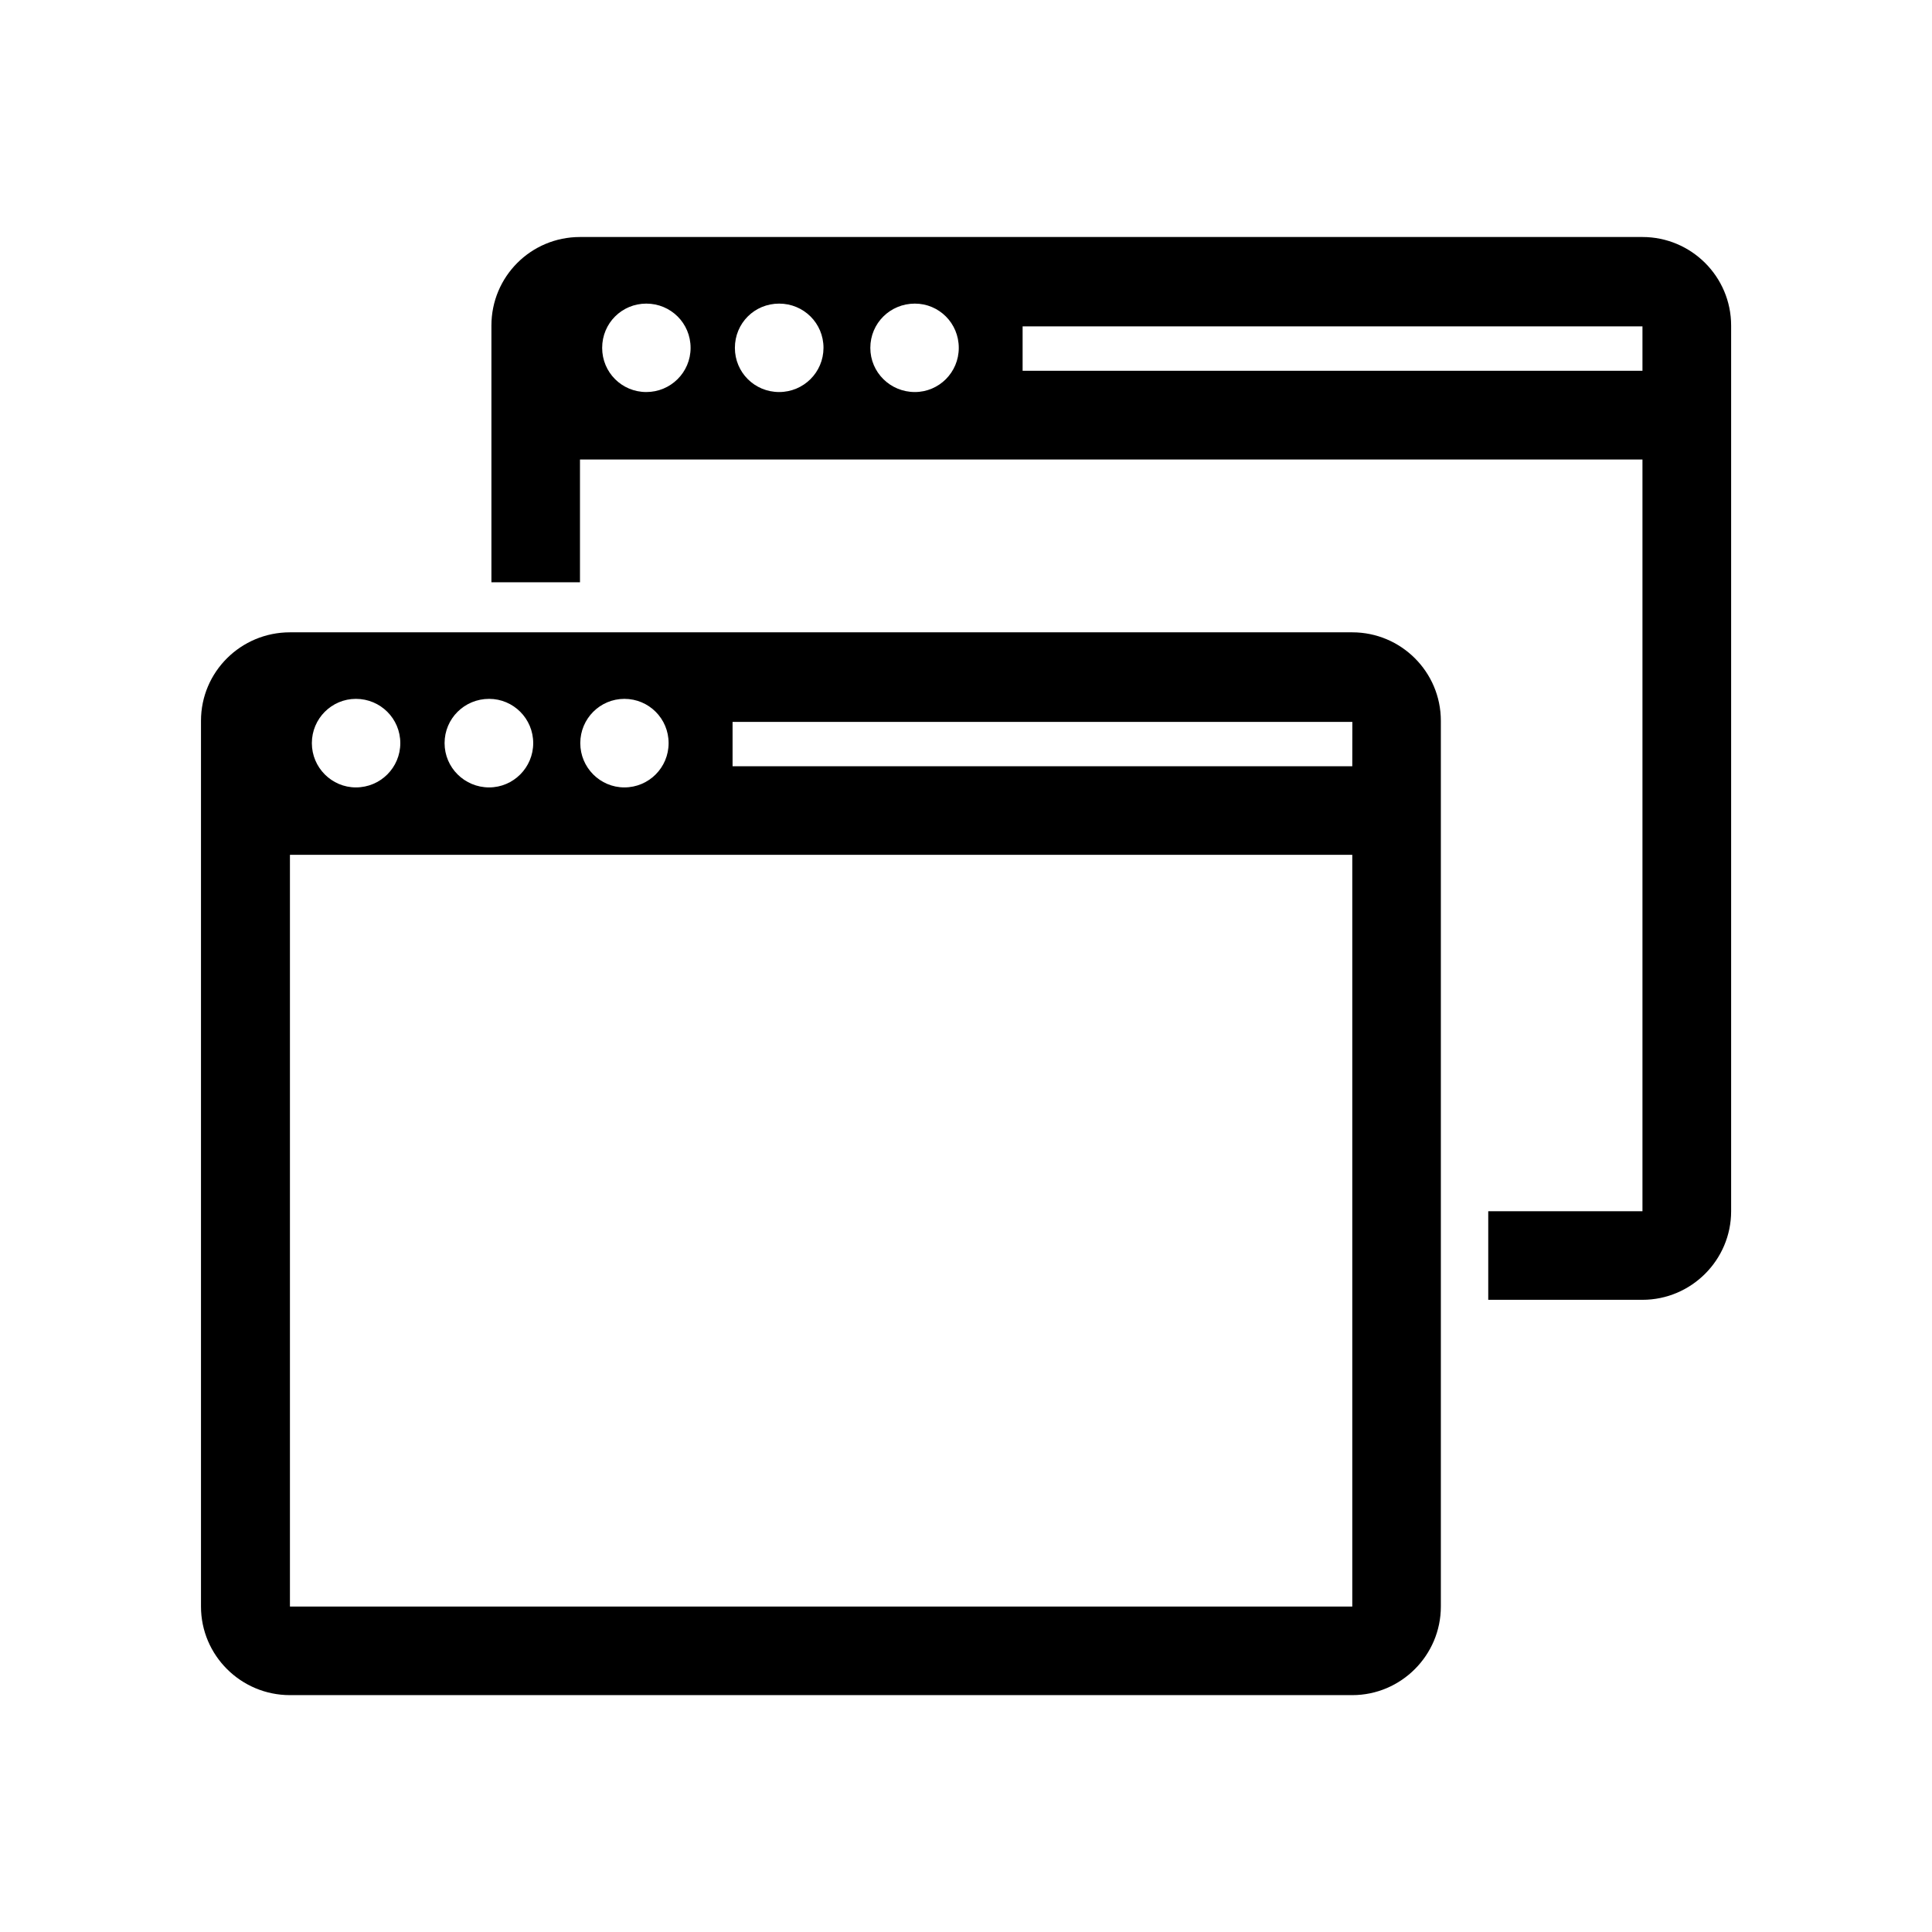
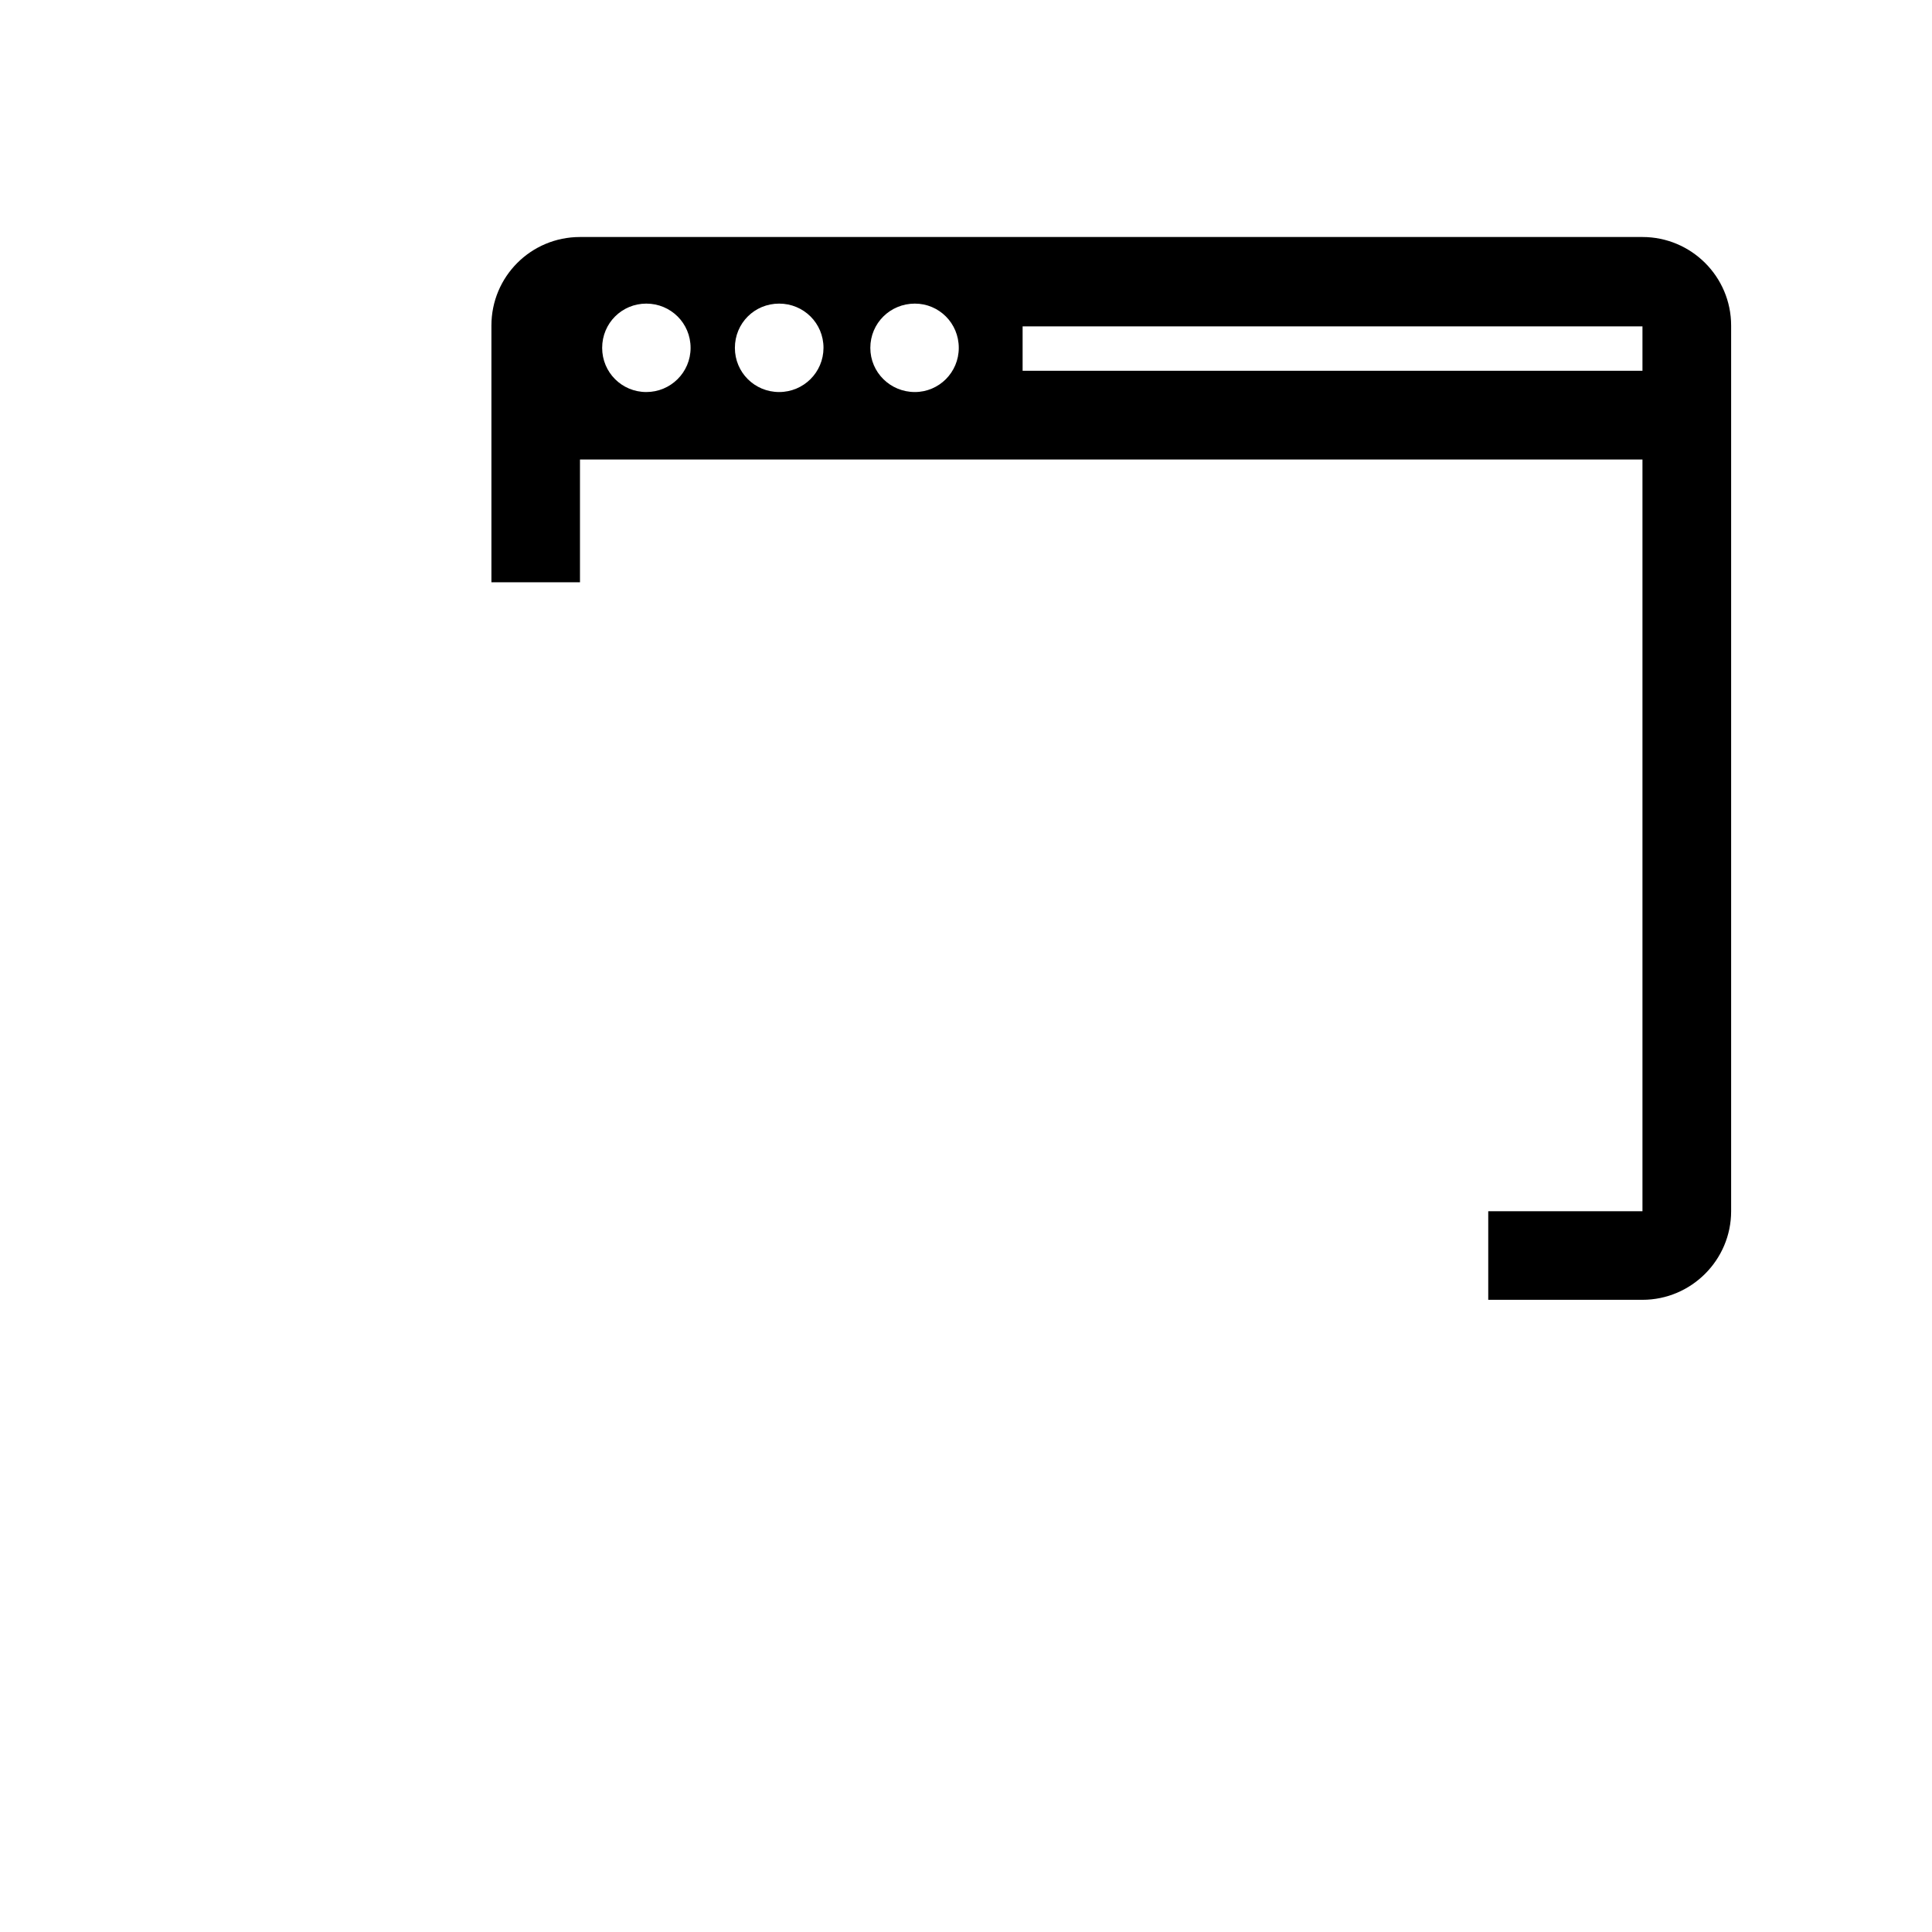
<svg xmlns="http://www.w3.org/2000/svg" width="500" zoomAndPan="magnify" viewBox="0 0 375 375" height="500" preserveAspectRatio="xMidYMid meet" version="1.0">
  <defs>
    <clipPath id="cf3d77fd7d">
-       <path d="M 39.012 122 L 280 122 L 280 330 L 39.012 330 Z M 39.012 122 " clip-rule="nonzero" />
-     </clipPath>
+       </clipPath>
    <clipPath id="61fd644221">
      <path d="M 95 46 L 336.012 46 L 336.012 253 L 95 253 Z M 95 46 " clip-rule="nonzero" />
    </clipPath>
  </defs>
  <g clip-path="url(#cf3d77fd7d)">
    <path fill="#000000" d="M 262.477 122.734 L 56.277 122.734 C 46.742 122.734 39.012 130.414 39.012 139.902 L 39.012 311.832 C 39.012 321.293 46.742 329.023 56.277 329.023 L 262.477 329.023 C 271.941 329.023 279.668 321.293 279.668 311.832 L 279.668 139.902 C 279.668 130.414 271.941 122.734 262.477 122.734 Z M 121.191 135.648 C 125.953 135.648 129.777 139.48 129.777 144.242 C 129.777 148.98 125.953 152.836 121.191 152.836 C 116.469 152.836 112.633 148.98 112.633 144.242 C 112.633 139.48 116.48 135.648 121.191 135.648 Z M 94.938 135.648 C 99.652 135.648 103.496 139.48 103.496 144.242 C 103.496 148.98 99.652 152.836 94.938 152.836 C 90.152 152.836 86.293 148.98 86.293 144.242 C 86.293 139.48 90.141 135.648 94.938 135.648 Z M 69.078 135.648 C 73.852 135.648 77.699 139.48 77.699 144.242 C 77.699 148.98 73.863 152.836 69.078 152.836 C 64.379 152.836 60.531 148.98 60.531 144.242 C 60.531 139.48 64.379 135.648 69.078 135.648 Z M 262.477 311.832 L 56.277 311.832 L 56.277 165.918 L 262.477 165.918 C 262.477 165.918 262.477 311.832 262.477 311.832 Z M 262.477 148.727 L 142.191 148.727 L 142.191 140.121 L 262.488 140.121 Z M 262.477 148.727 " fill-opacity="1" fill-rule="nonzero" />
  </g>
  <g clip-path="url(#61fd644221)">
    <path fill="#000000" d="M 318.801 46.004 L 112.574 46.004 C 103.051 46.004 95.383 53.684 95.383 63.195 L 95.383 113.02 L 112.574 113.02 L 112.574 89.188 L 318.801 89.188 L 318.801 235.102 L 288.867 235.102 L 288.867 252.293 L 318.801 252.293 C 328.273 252.293 336.012 244.562 336.012 235.102 L 336.012 63.195 C 336.012 53.684 328.273 46.004 318.801 46.004 Z M 125.449 76.094 C 120.699 76.094 116.879 72.285 116.879 67.523 C 116.879 62.727 120.699 58.93 125.449 58.93 C 130.188 58.93 134.043 62.715 134.043 67.523 C 134.043 72.285 130.172 76.094 125.449 76.094 Z M 151.234 76.094 C 146.461 76.094 142.641 72.285 142.641 67.523 C 142.641 62.727 146.449 58.93 151.234 58.93 C 155.984 58.93 159.84 62.715 159.84 67.523 C 159.828 72.285 155.973 76.094 151.234 76.094 Z M 177.574 76.094 C 172.801 76.094 168.93 72.285 168.93 67.523 C 168.93 62.727 172.789 58.93 177.574 58.93 C 182.262 58.93 186.098 62.715 186.098 67.523 C 186.098 72.285 182.262 76.094 177.574 76.094 Z M 318.801 71.973 L 198.488 71.973 L 198.488 63.352 L 318.801 63.352 Z M 318.801 71.973 " fill-opacity="1" fill-rule="nonzero" />
  </g>
</svg>